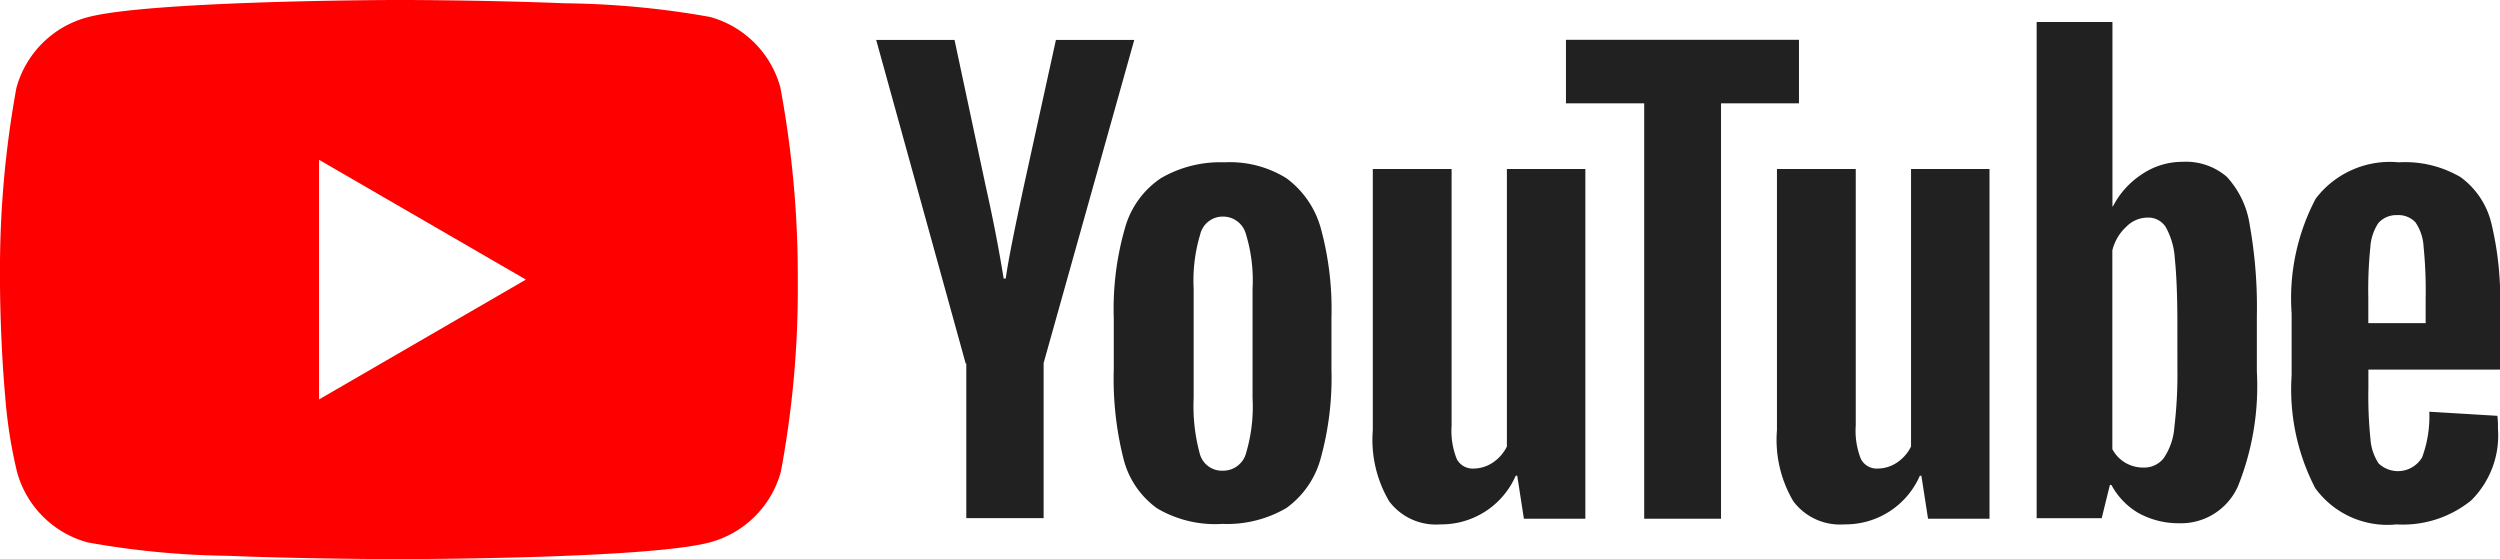
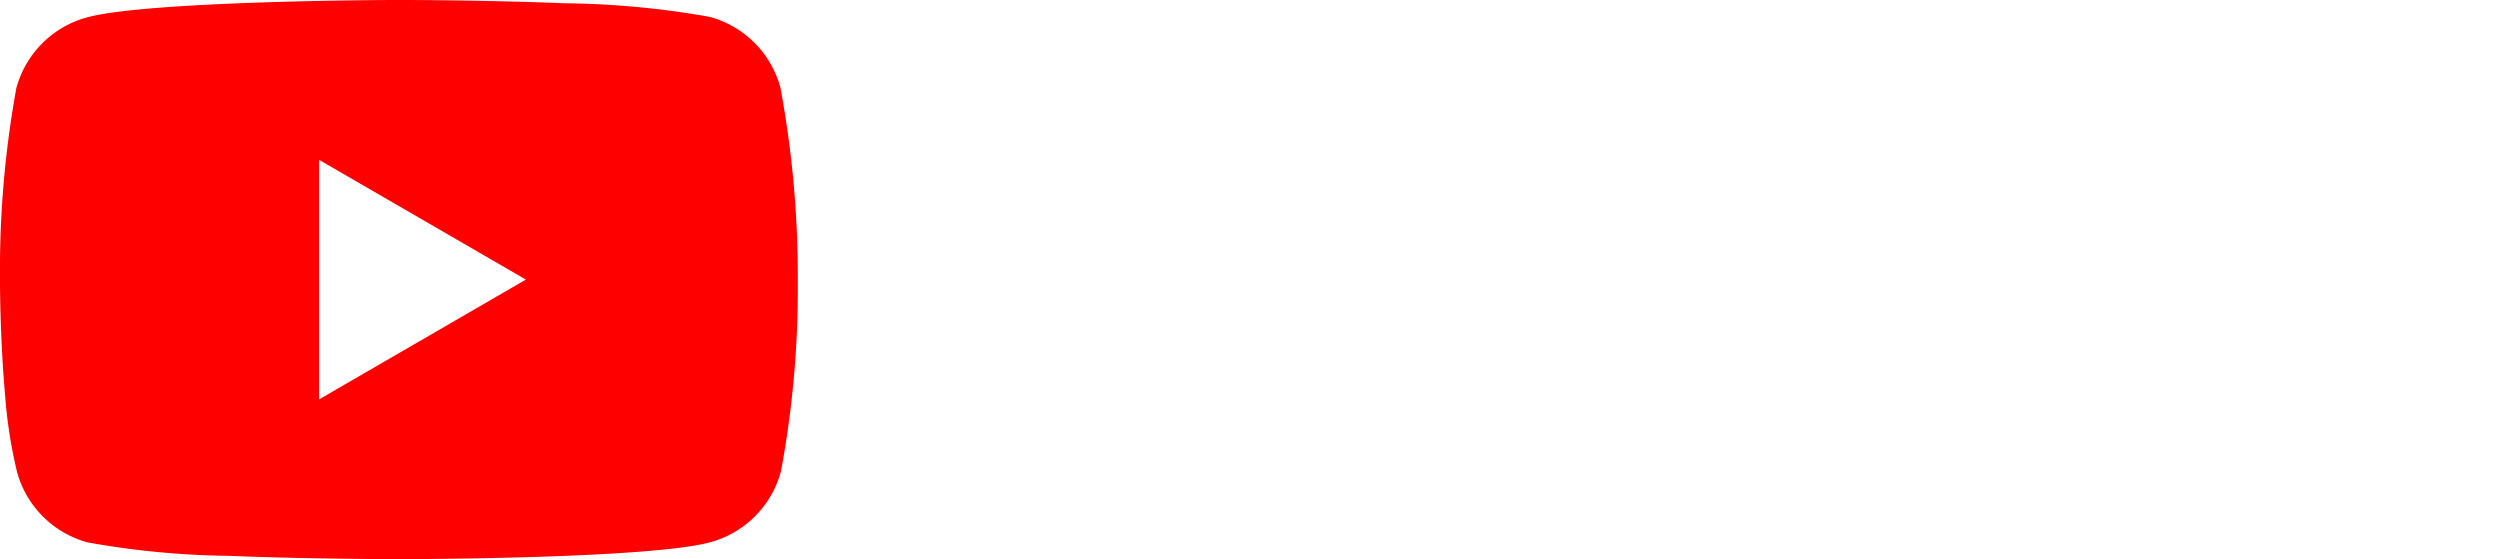
<svg xmlns="http://www.w3.org/2000/svg" width="98.355" height="22" viewBox="0 0 98.355 22">
  <g id="Youtube_Logo" transform="translate(-0.9 -0.4)">
    <path id="パス_113" data-name="パス 113" d="M16.6.4h.153c.7,0,3.345.016,6.033.116l.336.013a34.427,34.427,0,0,1,5.7.535,3.953,3.953,0,0,1,2.78,2.78,40.563,40.563,0,0,1,.685,7.541v.086a39.162,39.162,0,0,1-.665,7.482,3.953,3.953,0,0,1-2.78,2.78c-2.291.625-11.1.662-12.147.665h-.2c-.535,0-3.094-.012-5.775-.1l-.336-.012-.168-.006-.336-.013a33.352,33.352,0,0,1-5.532-.528,3.953,3.953,0,0,1-2.78-2.78A18.794,18.794,0,0,1,1.1,15.937l-.018-.2C.925,13.856.9,12,.9,11.518v-.237a39.784,39.784,0,0,1,.644-7.417,3.953,3.953,0,0,1,2.78-2.78C6.616.46,15.423.4,16.472.4H16.6ZM13.451,6.686v9.429L21.59,11.4Z" fill="red" />
    <g id="グループ_2024" data-name="グループ 2024" transform="translate(35.371 1.266)">
-       <path id="パス_114" data-name="パス 114" d="M183.06,26.634a3.418,3.418,0,0,1-1.33-1.954,12.847,12.847,0,0,1-.383-3.526V19.16a11.5,11.5,0,0,1,.443-3.566,3.476,3.476,0,0,1,1.41-1.954,4.632,4.632,0,0,1,2.5-.625,4.207,4.207,0,0,1,2.438.625,3.643,3.643,0,0,1,1.35,1.954,12.076,12.076,0,0,1,.423,3.546v1.995a11.928,11.928,0,0,1-.423,3.526,3.54,3.54,0,0,1-1.35,1.954,4.609,4.609,0,0,1-2.518.625A4.5,4.5,0,0,1,183.06,26.634Zm3.485-2.156a6.433,6.433,0,0,0,.262-2.2V17.991a6.244,6.244,0,0,0-.262-2.156.929.929,0,0,0-.907-.685.907.907,0,0,0-.886.685,6.321,6.321,0,0,0-.262,2.156v4.291a7.126,7.126,0,0,0,.242,2.2.9.9,0,0,0,.907.665A.934.934,0,0,0,186.546,24.478Zm44.161-3.284V21.9a16.517,16.517,0,0,0,.081,1.995,2,2,0,0,0,.322.967,1.106,1.106,0,0,0,1.712-.242,4.644,4.644,0,0,0,.282-1.793l2.679.161a3.276,3.276,0,0,1,.02.484,3.6,3.6,0,0,1-1.048,2.841,4.264,4.264,0,0,1-2.941.947,3.507,3.507,0,0,1-3.2-1.43,8.448,8.448,0,0,1-.927-4.432V18.958a8.41,8.41,0,0,1,.947-4.513,3.665,3.665,0,0,1,3.264-1.43,4.311,4.311,0,0,1,2.438.584,3.163,3.163,0,0,1,1.209,1.813,12.718,12.718,0,0,1,.342,3.4v2.357h-5.178Zm.4-5.8a1.917,1.917,0,0,0-.322.947,16.684,16.684,0,0,0-.081,2.015v.987h2.256v-.987a17.117,17.117,0,0,0-.081-2.015,1.855,1.855,0,0,0-.322-.967.925.925,0,0,0-.725-.282A.94.94,0,0,0,231.11,15.392Zm-55.584,5.54L172,8.2h3.082l1.229,5.762c.322,1.43.544,2.639.705,3.626h.081c.1-.725.342-1.914.705-3.606L179.071,8.2h3.082l-3.566,12.712v6.1h-3.042V20.933ZM199.9,13.277v13.76h-2.418l-.262-1.692h-.06a3.19,3.19,0,0,1-2.962,1.914,2.3,2.3,0,0,1-2.015-.907,4.753,4.753,0,0,1-.645-2.8V13.277h3.1V23.37a3,3,0,0,0,.2,1.31.7.7,0,0,0,.665.383,1.374,1.374,0,0,0,.766-.242,1.614,1.614,0,0,0,.544-.625V13.277Zm15.9,0v13.76h-2.418l-.262-1.692h-.06a3.19,3.19,0,0,1-2.962,1.914,2.3,2.3,0,0,1-2.015-.907,4.753,4.753,0,0,1-.645-2.8V13.277h3.1V23.37a3,3,0,0,0,.2,1.31.7.7,0,0,0,.665.383,1.374,1.374,0,0,0,.766-.242,1.614,1.614,0,0,0,.544-.625V13.277Z" transform="translate(-172 -7.495)" fill="#212121" />
-       <path id="パス_115" data-name="パス 115" d="M315.887,7.9H312.8V24.242h-3.022V7.9H306.7v-2.5h9.167V7.9ZM333.6,12.678a3.55,3.55,0,0,0-.907-1.894,2.468,2.468,0,0,0-1.733-.584,2.841,2.841,0,0,0-1.592.484,3.317,3.317,0,0,0-1.148,1.269h-.02V4.7h-2.982V24.222h2.559l.322-1.31h.06a2.819,2.819,0,0,0,1.068,1.108,3.276,3.276,0,0,0,1.592.4,2.455,2.455,0,0,0,2.317-1.451,10.566,10.566,0,0,0,.745-4.513V16.284A18.458,18.458,0,0,0,333.6,12.678ZM330.755,18.3a17.666,17.666,0,0,1-.121,2.357,2.462,2.462,0,0,1-.423,1.209.975.975,0,0,1-.786.363,1.414,1.414,0,0,1-.705-.181,1.365,1.365,0,0,1-.524-.544V13.685a1.867,1.867,0,0,1,.544-.927,1.184,1.184,0,0,1,.826-.363.813.813,0,0,1,.725.363,2.883,2.883,0,0,1,.363,1.249c.06.584.1,1.41.1,2.5Z" transform="translate(-279.563 -4.7)" fill="#212121" />
-     </g>
+       </g>
  </g>
</svg>